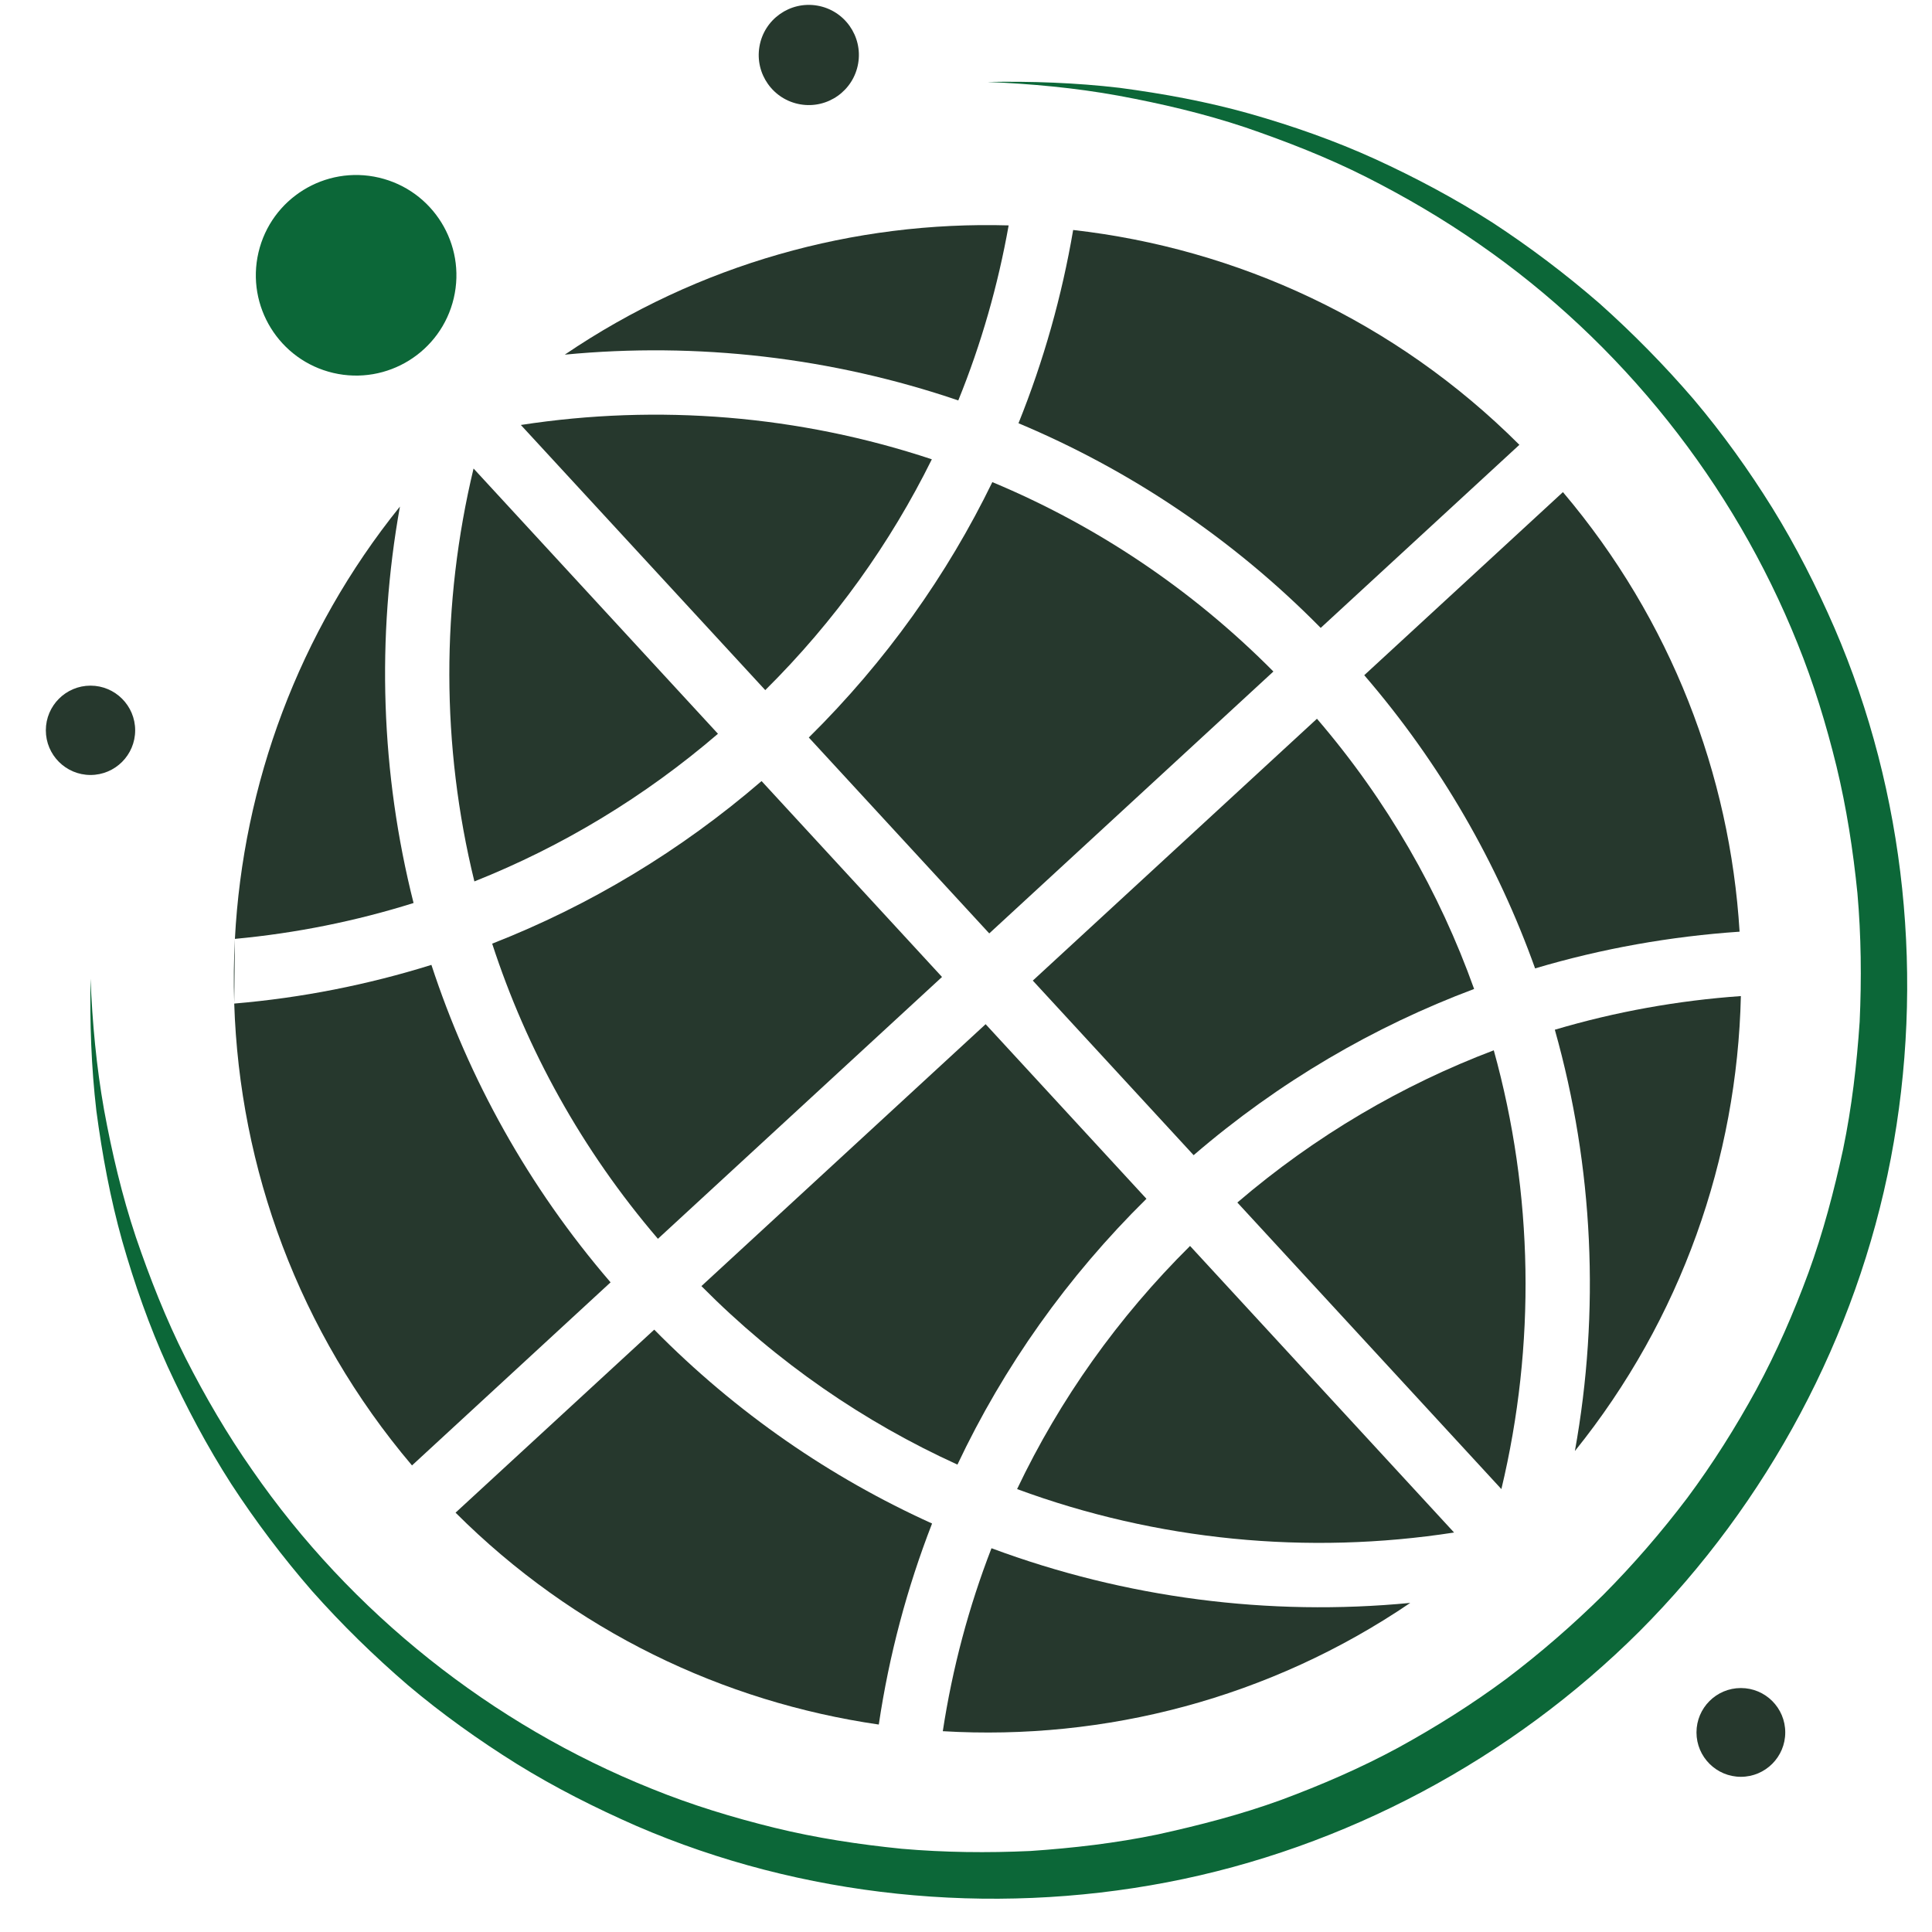
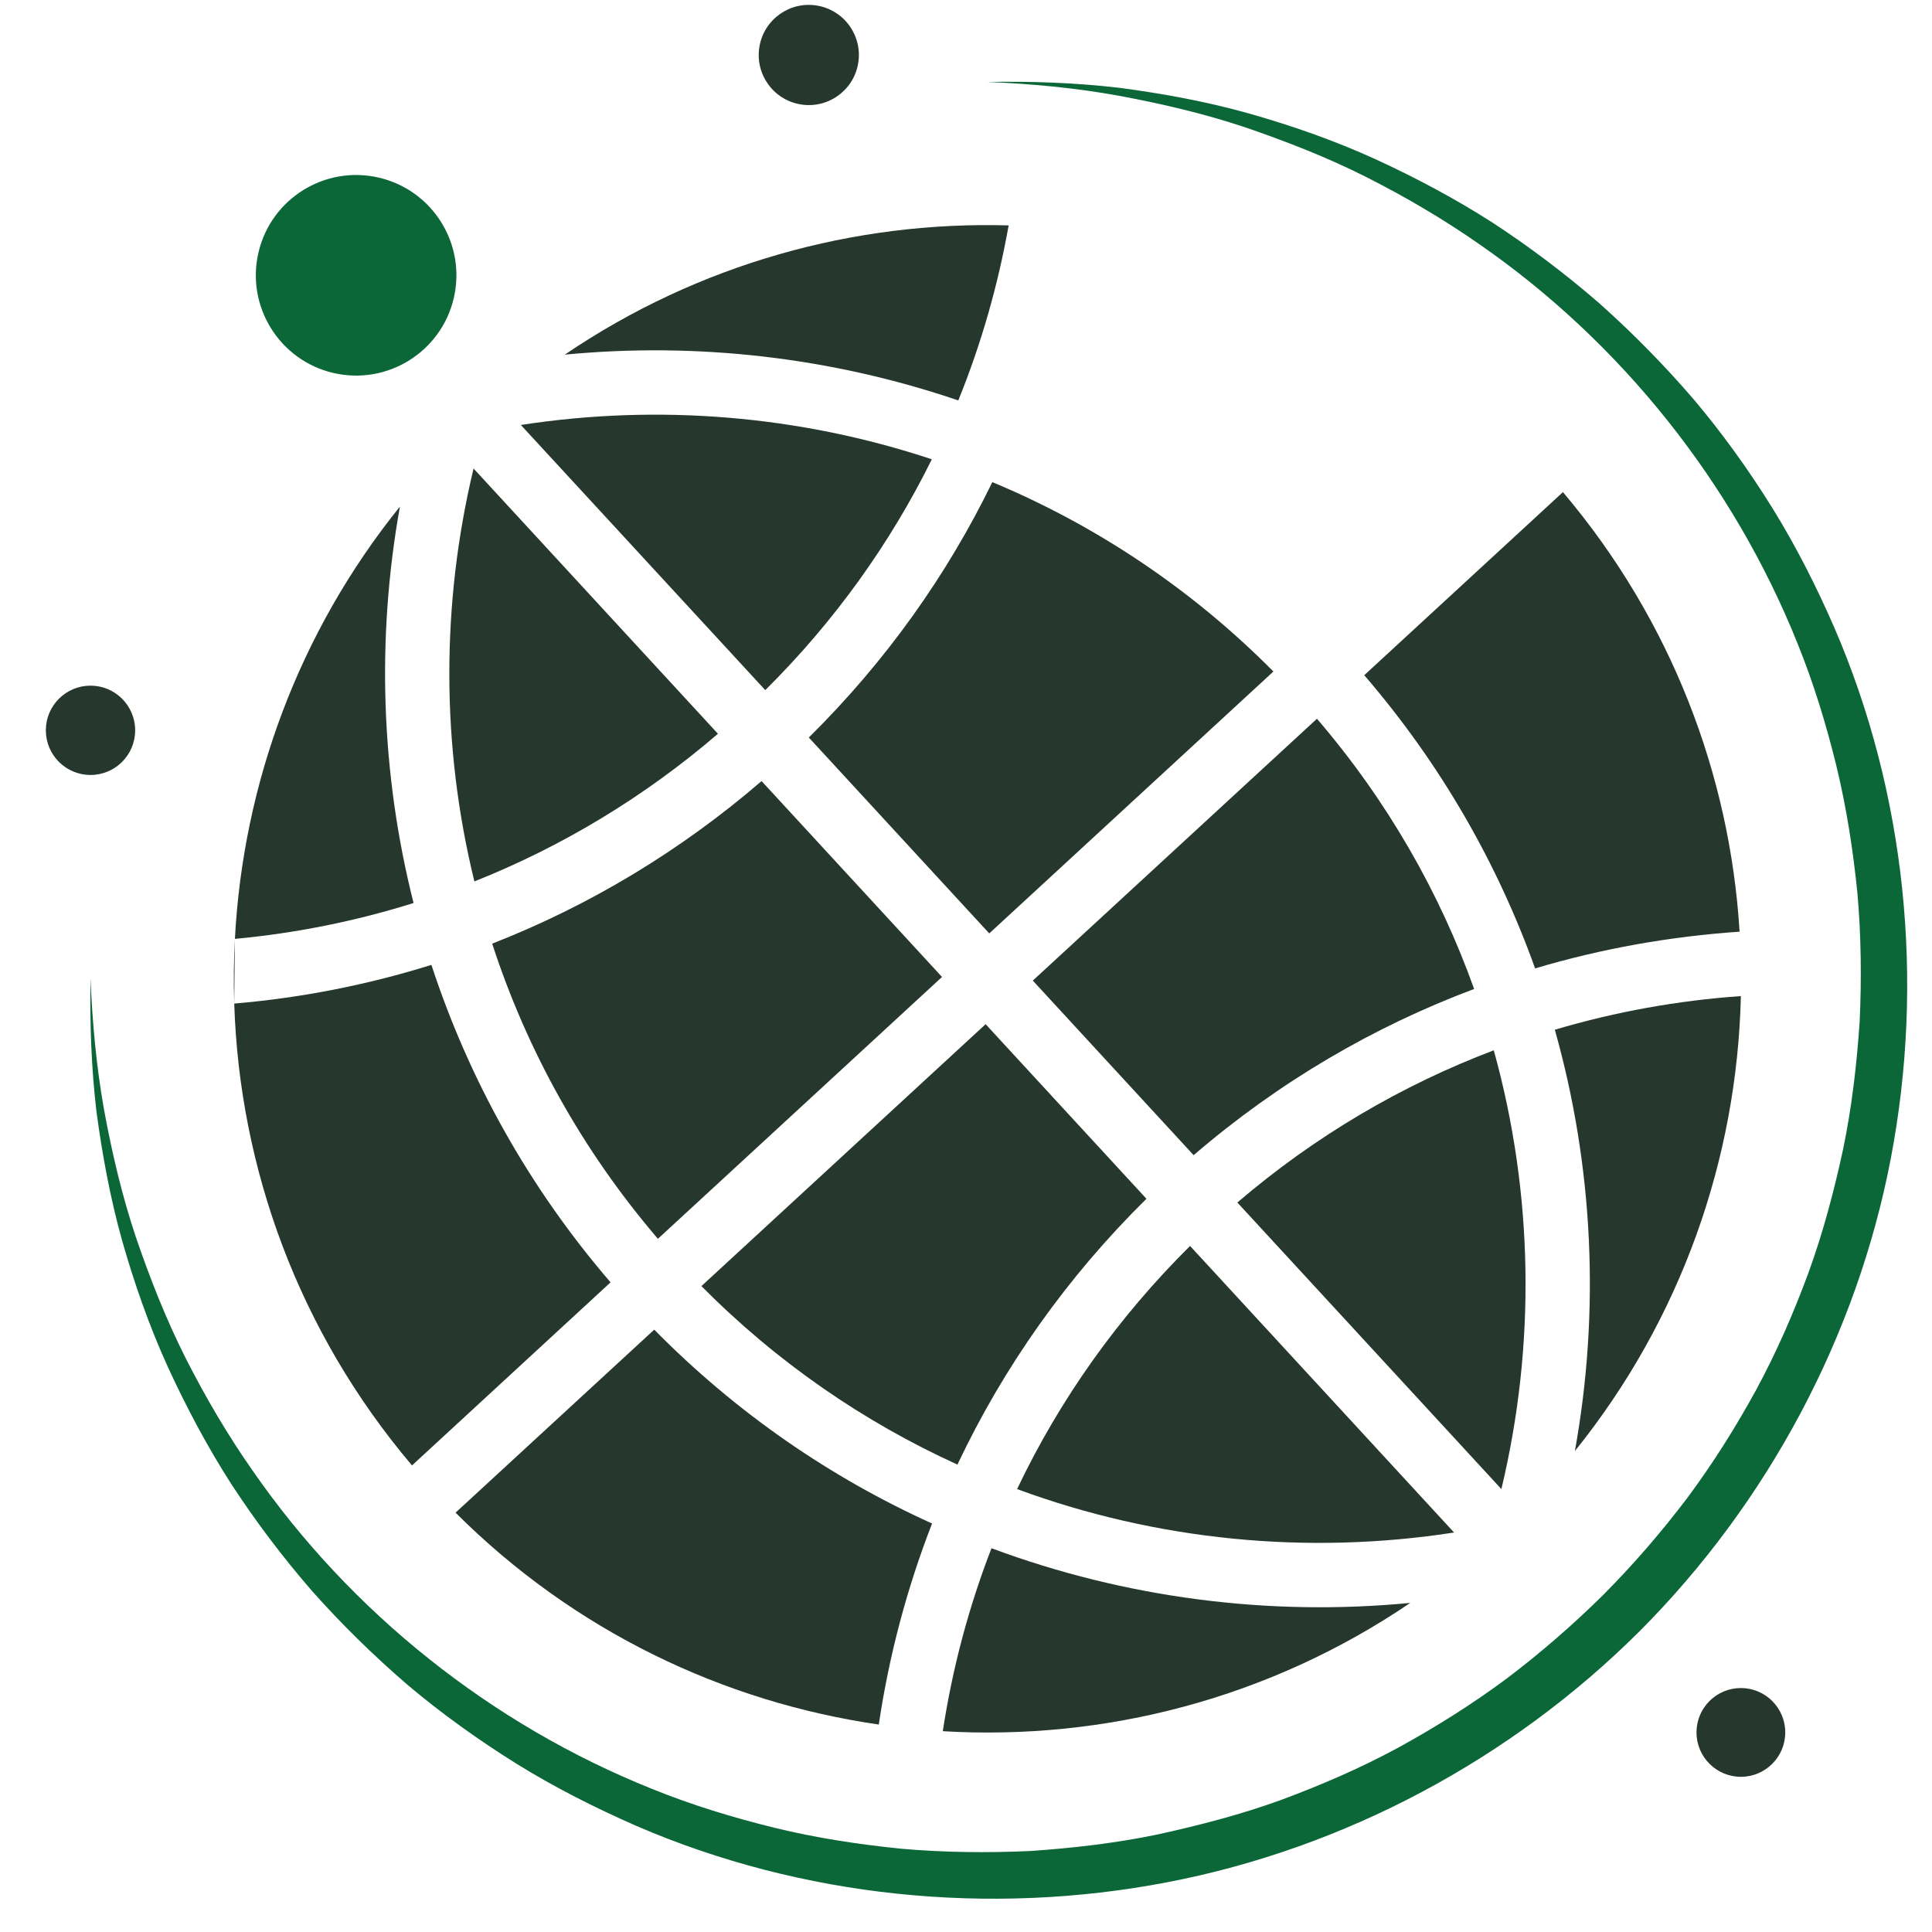
<svg xmlns="http://www.w3.org/2000/svg" width="180" zoomAndPan="magnify" viewBox="0 0 135 135" height="180" preserveAspectRatio="xMidYMid meet" version="1.0">
  <defs>
    <clipPath id="11e309abed">
      <path d="M 3.176 47 L 10 47 L 10 55 L 3.176 55 Z M 3.176 47 " clip-rule="nonzero" />
    </clipPath>
  </defs>
  <path fill="#26382d" d="M 36.395 29.695 L 53.473 48.223 C 58.336 43.402 62.223 37.938 65.113 32.094 C 55.859 29.02 45.996 28.215 36.395 29.695 Z M 36.395 29.695 " fill-opacity="1" fill-rule="nonzero" />
  <path fill="#26382d" d="M 65.824 68.266 L 53.215 54.578 C 47.547 59.461 41.188 63.281 34.391 65.938 C 36.793 73.316 40.645 80.34 45.973 86.562 Z M 65.824 68.266 " fill-opacity="1" fill-rule="nonzero" />
  <path fill="#26382d" d="M 56.516 51.535 L 69.125 65.223 L 88.98 46.922 C 83.211 41.105 76.516 36.684 69.34 33.688 C 66.191 40.164 61.906 46.211 56.516 51.535 Z M 56.516 51.535 " fill-opacity="1" fill-rule="nonzero" />
  <path fill="#26382d" d="M 92.023 50.223 L 72.168 68.52 L 83.406 80.719 C 89.367 75.59 96.008 71.727 103.004 69.105 C 103.004 69.105 103.004 69.105 103.004 69.102 C 100.594 62.359 96.938 55.949 92.023 50.223 C 92.031 50.227 92.031 50.223 92.023 50.223 Z M 92.023 50.223 " fill-opacity="1" fill-rule="nonzero" />
  <path fill="#26382d" d="M 104.379 73.391 C 97.992 75.812 91.922 79.352 86.461 84.027 L 104.91 104.051 C 107.32 93.984 107.16 83.406 104.379 73.391 Z M 104.379 73.391 " fill-opacity="1" fill-rule="nonzero" />
  <path fill="#26382d" d="M 65.129 106.457 C 58.047 103.254 51.453 98.734 45.715 92.91 L 31.832 105.699 C 40.117 113.977 50.547 118.93 61.406 120.504 C 62.125 115.66 63.379 110.957 65.129 106.457 C 65.129 106.465 65.129 106.465 65.129 106.457 Z M 65.129 106.457 " fill-opacity="1" fill-rule="nonzero" />
-   <path fill="#26382d" d="M 95.328 47.18 C 100.676 53.387 104.648 60.348 107.266 67.668 C 111.941 66.277 116.734 65.43 121.555 65.102 C 120.883 54.145 116.785 43.332 109.211 34.387 Z M 95.328 47.18 " fill-opacity="1" fill-rule="nonzero" />
+   <path fill="#26382d" d="M 95.328 47.18 C 100.676 53.387 104.648 60.348 107.266 67.668 C 111.941 66.277 116.734 65.43 121.555 65.102 C 120.883 54.145 116.785 43.332 109.211 34.387 Z " fill-opacity="1" fill-rule="nonzero" />
  <path fill="#26382d" d="M 68.871 71.566 L 49.012 89.867 C 54.312 95.215 60.395 99.379 66.902 102.34 C 70.137 95.496 74.582 89.211 80.109 83.766 Z M 68.871 71.566 " fill-opacity="1" fill-rule="nonzero" />
  <path fill="#26382d" d="M 33.148 61.59 C 39.289 59.148 45.035 55.68 50.168 51.273 L 33.09 32.738 C 30.824 42.195 30.824 52.109 33.148 61.59 Z M 33.148 61.59 " fill-opacity="1" fill-rule="nonzero" />
  <path fill="#26382d" d="M 16.414 65.613 C 16.336 67.102 16.316 68.59 16.367 70.078 Z M 16.414 65.613 " fill-opacity="1" fill-rule="nonzero" />
  <path fill="#26382d" d="M 42.664 89.605 C 36.906 82.918 32.746 75.363 30.145 67.422 C 25.691 68.812 21.074 69.727 16.367 70.125 C 16.738 81.613 20.848 93.027 28.789 102.398 Z M 42.664 89.605 " fill-opacity="1" fill-rule="nonzero" />
  <path fill="#26382d" d="M 27.945 35.398 C 20.848 44.207 16.98 54.824 16.414 65.605 C 20.684 65.207 24.855 64.367 28.898 63.098 C 26.605 54.027 26.301 44.566 27.945 35.398 Z M 27.945 35.398 " fill-opacity="1" fill-rule="nonzero" />
  <path fill="#26382d" d="M 69.281 108.184 C 67.695 112.277 66.551 116.562 65.879 120.969 C 65.879 120.969 65.879 120.969 65.887 120.969 C 77.203 121.641 88.723 118.676 98.543 112.004 C 88.676 112.957 78.645 111.668 69.281 108.184 Z M 69.281 108.184 " fill-opacity="1" fill-rule="nonzero" />
  <path fill="#26382d" d="M 66.961 27.98 C 68.57 24.023 69.738 19.914 70.48 15.75 C 59.699 15.441 48.816 18.434 39.465 24.781 C 48.719 23.891 58.113 24.969 66.961 27.98 Z M 66.961 27.98 " fill-opacity="1" fill-rule="nonzero" />
  <path fill="#26382d" d="M 108.645 71.953 C 111.355 81.559 111.805 91.641 110.047 101.391 C 117.492 92.152 121.383 80.926 121.645 69.602 C 117.266 69.91 112.895 70.691 108.645 71.953 Z M 108.645 71.953 " fill-opacity="1" fill-rule="nonzero" />
-   <path fill="#26382d" d="M 71.168 29.574 C 78.887 32.812 86.09 37.586 92.285 43.875 L 106.168 31.082 C 97.473 22.398 86.414 17.367 74.988 16.07 C 74.203 20.672 72.93 25.203 71.168 29.574 Z M 71.168 29.574 " fill-opacity="1" fill-rule="nonzero" />
  <path fill="#26382d" d="M 101.605 107.086 L 83.156 87.062 C 78.117 92.059 74.047 97.793 71.07 104.051 C 80.832 107.652 91.371 108.672 101.605 107.086 Z M 101.605 107.086 " fill-opacity="1" fill-rule="nonzero" />
  <g clip-path="url(#11e309abed)">
    <path fill="#26382d" d="M 9.445 51.031 C 9.445 52.754 8.047 54.152 6.324 54.152 C 4.602 54.152 3.203 52.754 3.203 51.031 C 3.203 49.309 4.602 47.91 6.324 47.91 C 8.047 47.91 9.445 49.309 9.445 51.031 Z M 9.445 51.031 " fill-opacity="1" fill-rule="nonzero" />
  </g>
  <path fill="#0c6738" d="M 31.707 20.836 C 32.59 17.066 30.25 13.297 26.484 12.414 C 22.715 11.531 18.945 13.871 18.062 17.637 C 17.18 21.406 19.52 25.176 23.285 26.059 C 27.055 26.941 30.824 24.602 31.707 20.836 Z M 31.707 20.836 " fill-opacity="1" fill-rule="nonzero" />
  <path fill="#26382d" d="M 121.645 124.156 C 123.359 124.156 124.746 122.766 124.746 121.055 C 124.746 119.34 123.359 117.953 121.645 117.953 C 119.934 117.953 118.543 119.34 118.543 121.055 C 118.543 122.766 119.934 124.156 121.645 124.156 Z M 121.645 124.156 " fill-opacity="1" fill-rule="nonzero" />
  <path fill="#0c6738" d="M 68.992 5.727 C 72.07 5.672 75.156 5.777 78.227 6.137 C 81.289 6.543 84.34 7.102 87.328 7.945 C 90.312 8.793 93.254 9.824 96.086 11.113 C 98.914 12.41 101.668 13.875 104.297 15.559 C 106.906 17.266 109.402 19.152 111.766 21.203 C 114.098 23.285 116.297 25.52 118.34 27.895 C 120.367 30.293 122.195 32.844 123.852 35.508 C 125.504 38.18 126.93 40.996 128.184 43.875 C 133.176 55.438 134.496 68.539 132.121 80.953 C 129.742 93.379 123.508 105.016 114.574 113.977 C 105.613 122.914 93.977 129.145 81.551 131.527 C 69.145 133.906 56.039 132.586 44.473 127.59 C 41.594 126.328 38.777 124.906 36.109 123.254 C 33.445 121.59 30.883 119.762 28.492 117.742 C 26.117 115.699 23.875 113.504 21.801 111.168 C 19.75 108.805 17.863 106.309 16.16 103.695 C 14.473 101.07 13.012 98.309 11.711 95.48 C 10.426 92.648 9.395 89.707 8.543 86.723 C 7.707 83.742 7.141 80.684 6.734 77.621 C 6.375 74.551 6.273 71.465 6.324 68.387 C 6.453 71.465 6.734 74.527 7.27 77.543 C 7.824 80.555 8.523 83.539 9.492 86.438 C 10.477 89.324 11.594 92.164 12.965 94.887 C 14.344 97.598 15.879 100.23 17.621 102.715 C 24.523 112.703 34.383 120.523 45.551 124.996 C 48.34 126.129 51.219 127.004 54.129 127.719 C 57.051 128.434 60.02 128.883 63.004 129.184 C 65.996 129.445 69 129.477 71.992 129.34 C 74.98 129.137 77.961 128.793 80.891 128.184 C 83.809 127.543 86.715 126.793 89.523 125.77 C 92.324 124.73 95.074 123.543 97.707 122.117 C 100.324 120.68 102.863 119.086 105.262 117.305 C 107.645 115.504 109.906 113.539 112.031 111.441 C 114.137 109.32 116.094 107.055 117.902 104.668 C 119.688 102.266 121.281 99.734 122.715 97.113 C 124.141 94.48 125.336 91.734 126.367 88.934 C 127.391 86.125 128.156 83.223 128.789 80.301 C 129.398 77.367 129.742 74.391 129.945 71.398 C 130.082 68.402 130.051 65.398 129.789 62.414 C 129.488 59.43 129.031 56.457 128.324 53.539 C 127.609 50.625 126.73 47.738 125.602 44.957 C 121.125 33.793 113.305 23.93 103.316 17.027 C 100.828 15.293 98.203 13.758 95.484 12.379 C 92.77 11.008 89.922 9.898 87.035 8.906 C 84.137 7.938 81.16 7.242 78.141 6.684 C 75.133 6.137 72.07 5.855 68.992 5.727 Z M 68.992 5.727 " fill-opacity="1" fill-rule="nonzero" />
  <path fill="#26382d" d="M 59.965 4.43 C 60.289 2.523 59.008 0.715 57.102 0.391 C 55.195 0.066 53.387 1.352 53.066 3.258 C 52.742 5.164 54.023 6.969 55.93 7.293 C 57.836 7.617 59.641 6.336 59.965 4.43 Z M 59.965 4.43 " fill-opacity="1" fill-rule="nonzero" />
</svg>